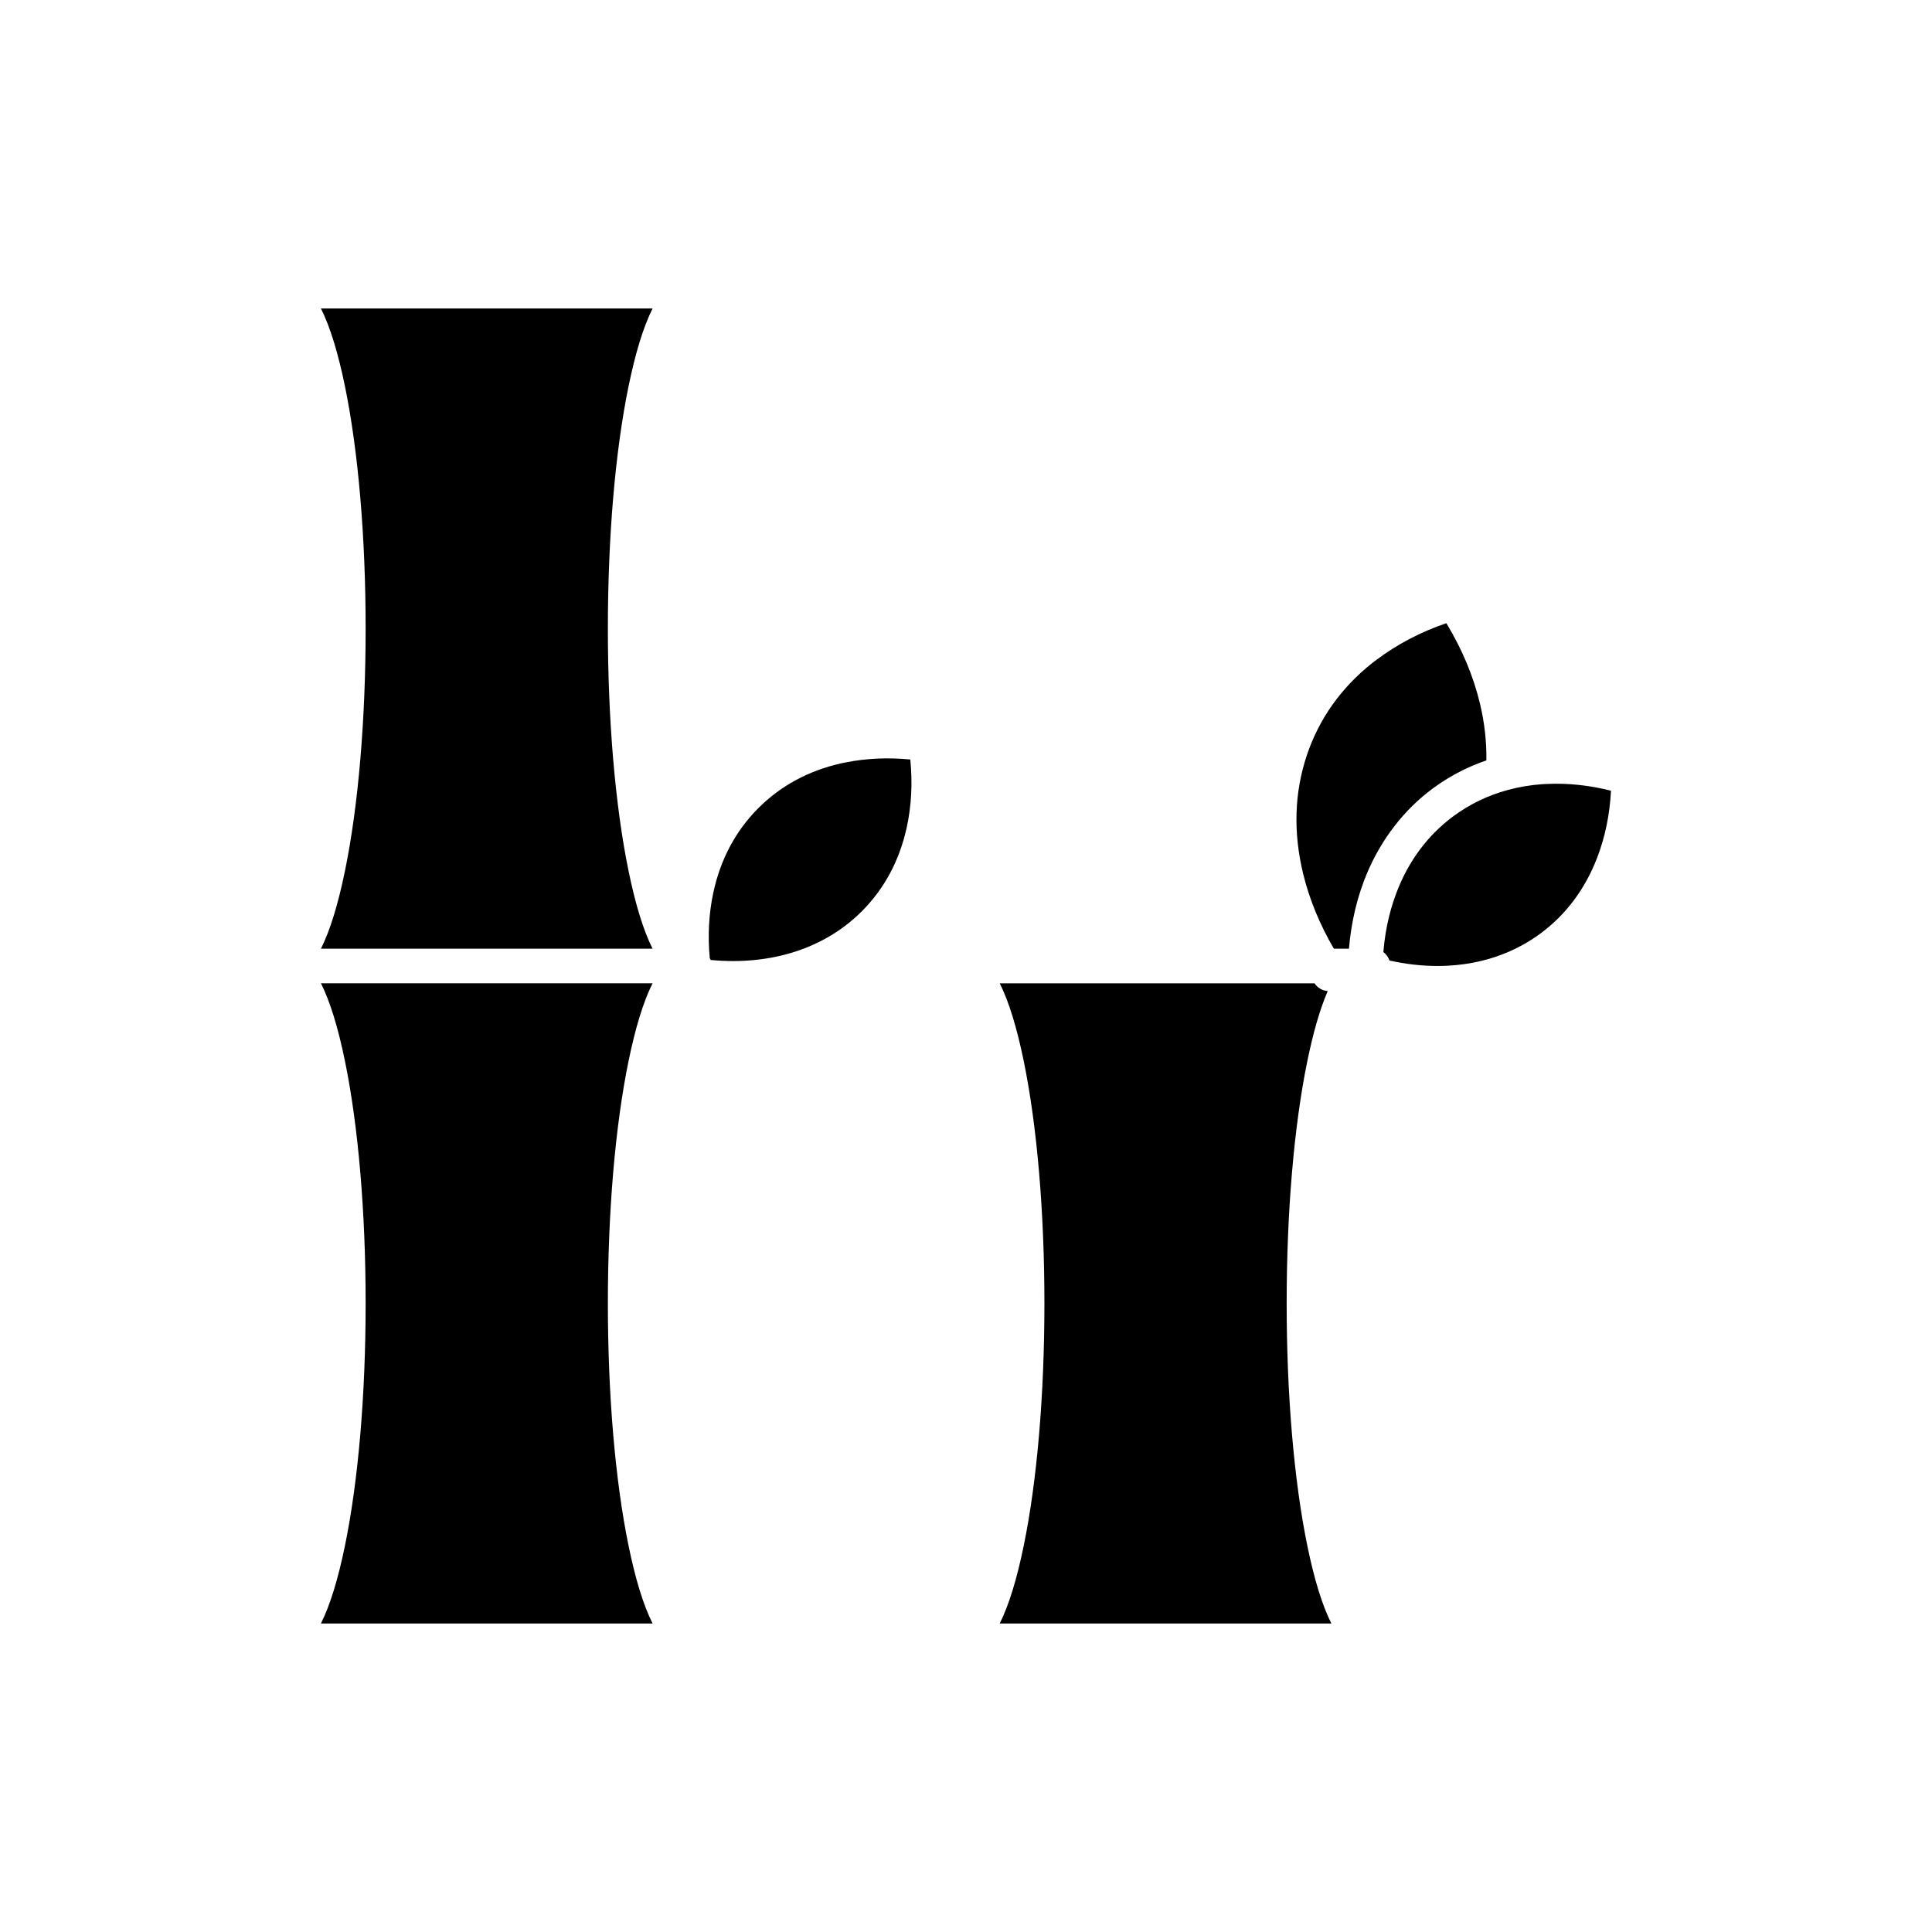
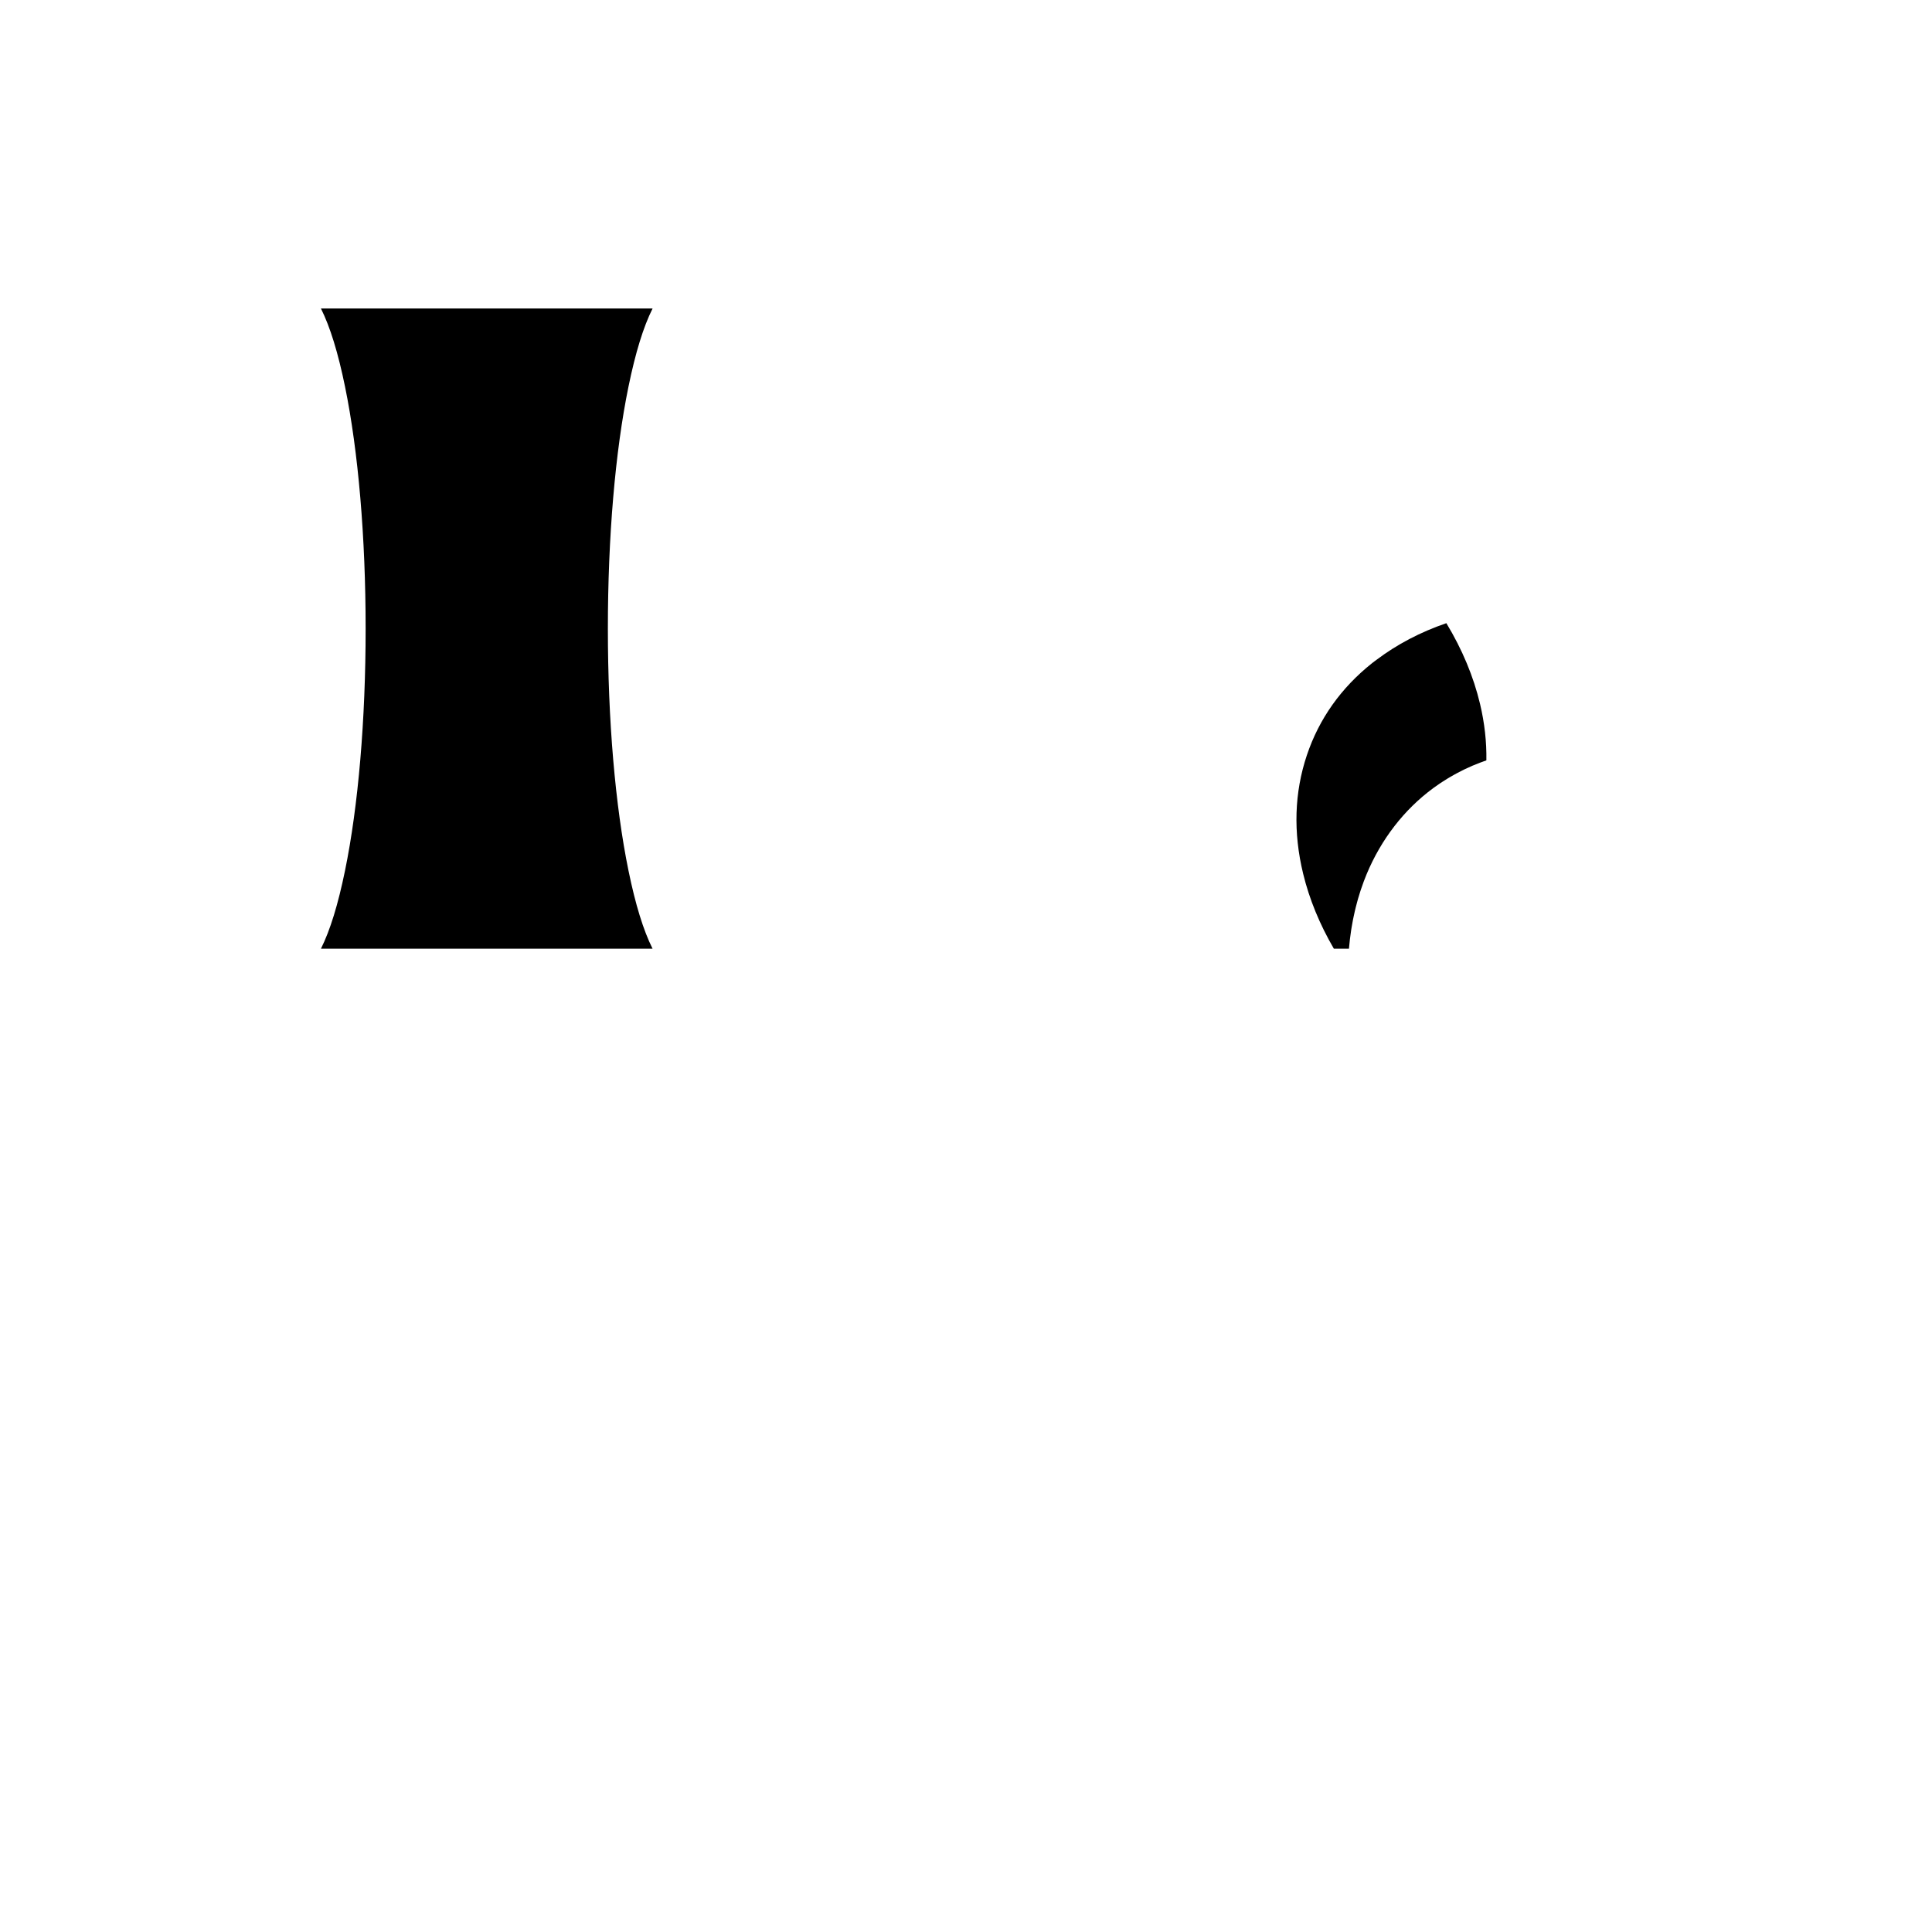
<svg xmlns="http://www.w3.org/2000/svg" fill="#000000" width="800px" height="800px" version="1.1" viewBox="144 144 512 512">
  <g>
-     <path d="m368.12 346.05-0.52 0.102c-0.223 0.043-0.445 0.082-0.664 0.133-8.641 1.949-16.027 5.938-21.941 11.852-6.055 6.051-10.086 13.633-11.98 22.527-1.168 5.473-1.473 11.266-0.922 17.266 0.051 0.102 0.113 0.195 0.16 0.301 0.023 0.055 0.035 0.109 0.055 0.168 2.004 0.191 3.992 0.293 5.945 0.293 3.887 0 7.688-0.379 11.297-1.129 5.566-1.152 10.691-3.176 15.242-6.019 2.75-1.719 5.301-3.746 7.582-6.023 5.988-5.988 10-13.477 11.922-22.254 1.246-5.691 1.562-11.727 0.945-17.992-5.918-0.574-11.703-0.312-17.121 0.777z" />
    <path d="m316.94 225.76h-87.887c2.438 4.867 4.543 11.723 6.379 20.684 3.523 17.184 5.465 39.961 5.465 64.145 0 24.184-1.941 46.965-5.465 64.145-1.84 8.961-3.941 15.812-6.379 20.684h87.883c-2.438-4.867-4.543-11.723-6.379-20.684-3.523-17.184-5.465-39.961-5.465-64.145 0-24.184 1.941-46.965 5.465-64.145 1.84-8.961 3.941-15.816 6.383-20.684z" />
-     <path d="m316.94 404.58h-87.887c2.438 4.867 4.543 11.723 6.379 20.684 3.523 17.184 5.465 39.961 5.465 64.145s-1.941 46.965-5.465 64.145c-1.84 8.961-3.941 15.812-6.379 20.684h87.883c-2.438-4.867-4.543-11.723-6.379-20.684-3.523-17.184-5.465-39.961-5.465-64.145s1.941-46.965 5.465-64.145c1.84-8.961 3.941-15.816 6.383-20.684z" />
-     <path d="m484.98 489.41c0-24.184 1.941-46.965 5.465-64.145 1.594-7.762 3.383-13.938 5.418-18.617-1.379-0.105-2.676-0.832-3.473-2.035-0.008-0.012-0.012-0.02-0.02-0.031h-83.434c2.438 4.867 4.543 11.723 6.379 20.684 3.523 17.184 5.465 39.961 5.465 64.145s-1.941 46.965-5.465 64.145c-1.836 8.961-3.941 15.812-6.379 20.684h87.883c-2.438-4.867-4.543-11.723-6.379-20.684-3.519-17.18-5.461-39.961-5.461-64.145z" />
-     <path d="m553.9 351.76-0.527 0.023c-0.227 0.012-0.453 0.02-0.68 0.031-3.129 0.227-6.207 0.746-9.148 1.547-5.231 1.426-10.051 3.746-14.32 6.894-6.887 5.082-12.004 11.973-15.211 20.484-0.258 0.684-0.5 1.371-0.73 2.07-0.062 0.188-0.117 0.383-0.176 0.57-0.16 0.512-0.324 1.023-0.473 1.539-0.07 0.25-0.133 0.504-0.199 0.754-0.125 0.465-0.25 0.93-0.367 1.402-0.066 0.285-0.125 0.57-0.191 0.855-0.102 0.445-0.203 0.887-0.293 1.34-0.062 0.312-0.113 0.625-0.172 0.941-0.078 0.43-0.16 0.859-0.23 1.297-0.051 0.332-0.098 0.668-0.145 1.004-0.059 0.422-0.121 0.844-0.176 1.273-0.043 0.348-0.074 0.703-0.113 1.055-0.043 0.418-0.09 0.836-0.121 1.254-0.008 0.074-0.012 0.148-0.016 0.223 0.746 0.555 1.309 1.324 1.609 2.227 4.305 0.965 8.578 1.449 12.754 1.449 0.953 0 1.914-0.027 2.856-0.078 5.672-0.309 11.047-1.543 15.969-3.676 2.977-1.289 5.801-2.91 8.398-4.824 6.816-5.027 11.898-11.832 15.109-20.223 2.082-5.441 3.297-11.363 3.621-17.648-5.734-1.449-11.492-2.055-17.027-1.785z" />
    <path d="m523.79 352.88c0.598-0.441 1.207-0.863 1.82-1.277 0.203-0.137 0.41-0.266 0.613-0.398 0.422-0.273 0.844-0.547 1.27-0.805 0.238-0.145 0.48-0.289 0.719-0.43 0.41-0.242 0.824-0.477 1.242-0.707 0.242-0.137 0.484-0.27 0.727-0.398 0.457-0.242 0.914-0.473 1.375-0.703 0.207-0.102 0.41-0.207 0.617-0.309 0.664-0.316 1.336-0.625 2.016-0.918 0.113-0.051 0.234-0.094 0.348-0.141 0.57-0.238 1.148-0.473 1.73-0.691 0.246-0.094 0.492-0.18 0.742-0.27 0.301-0.105 0.594-0.223 0.895-0.324 0.078-4.91-0.48-9.926-1.676-14.949-1.73-7.281-4.731-14.469-8.93-21.41-6.867 2.352-13.078 5.609-18.5 9.703l-0.492 0.363c-0.219 0.16-0.438 0.324-0.648 0.492-8.254 6.555-14.078 14.766-17.316 24.398-3.328 9.898-3.66 20.484-0.988 31.473 1.637 6.734 4.375 13.387 8.129 19.836h4.004c0.066-0.82 0.152-1.637 0.246-2.449 0.02-0.176 0.047-0.348 0.07-0.523 0.082-0.668 0.172-1.332 0.273-1.992 0.043-0.289 0.094-0.574 0.145-0.859 0.09-0.543 0.184-1.086 0.289-1.625 0.062-0.316 0.125-0.629 0.191-0.941 0.105-0.508 0.215-1.012 0.332-1.516 0.074-0.316 0.148-0.637 0.227-0.949 0.125-0.504 0.258-1.004 0.391-1.5 0.082-0.301 0.164-0.602 0.246-0.898 0.156-0.535 0.32-1.062 0.488-1.59 0.078-0.25 0.156-0.504 0.238-0.754 0.254-0.77 0.523-1.535 0.809-2.293 0.234-0.629 0.48-1.25 0.738-1.867 3.859-9.25 9.918-17.094 17.621-22.777z" />
  </g>
</svg>